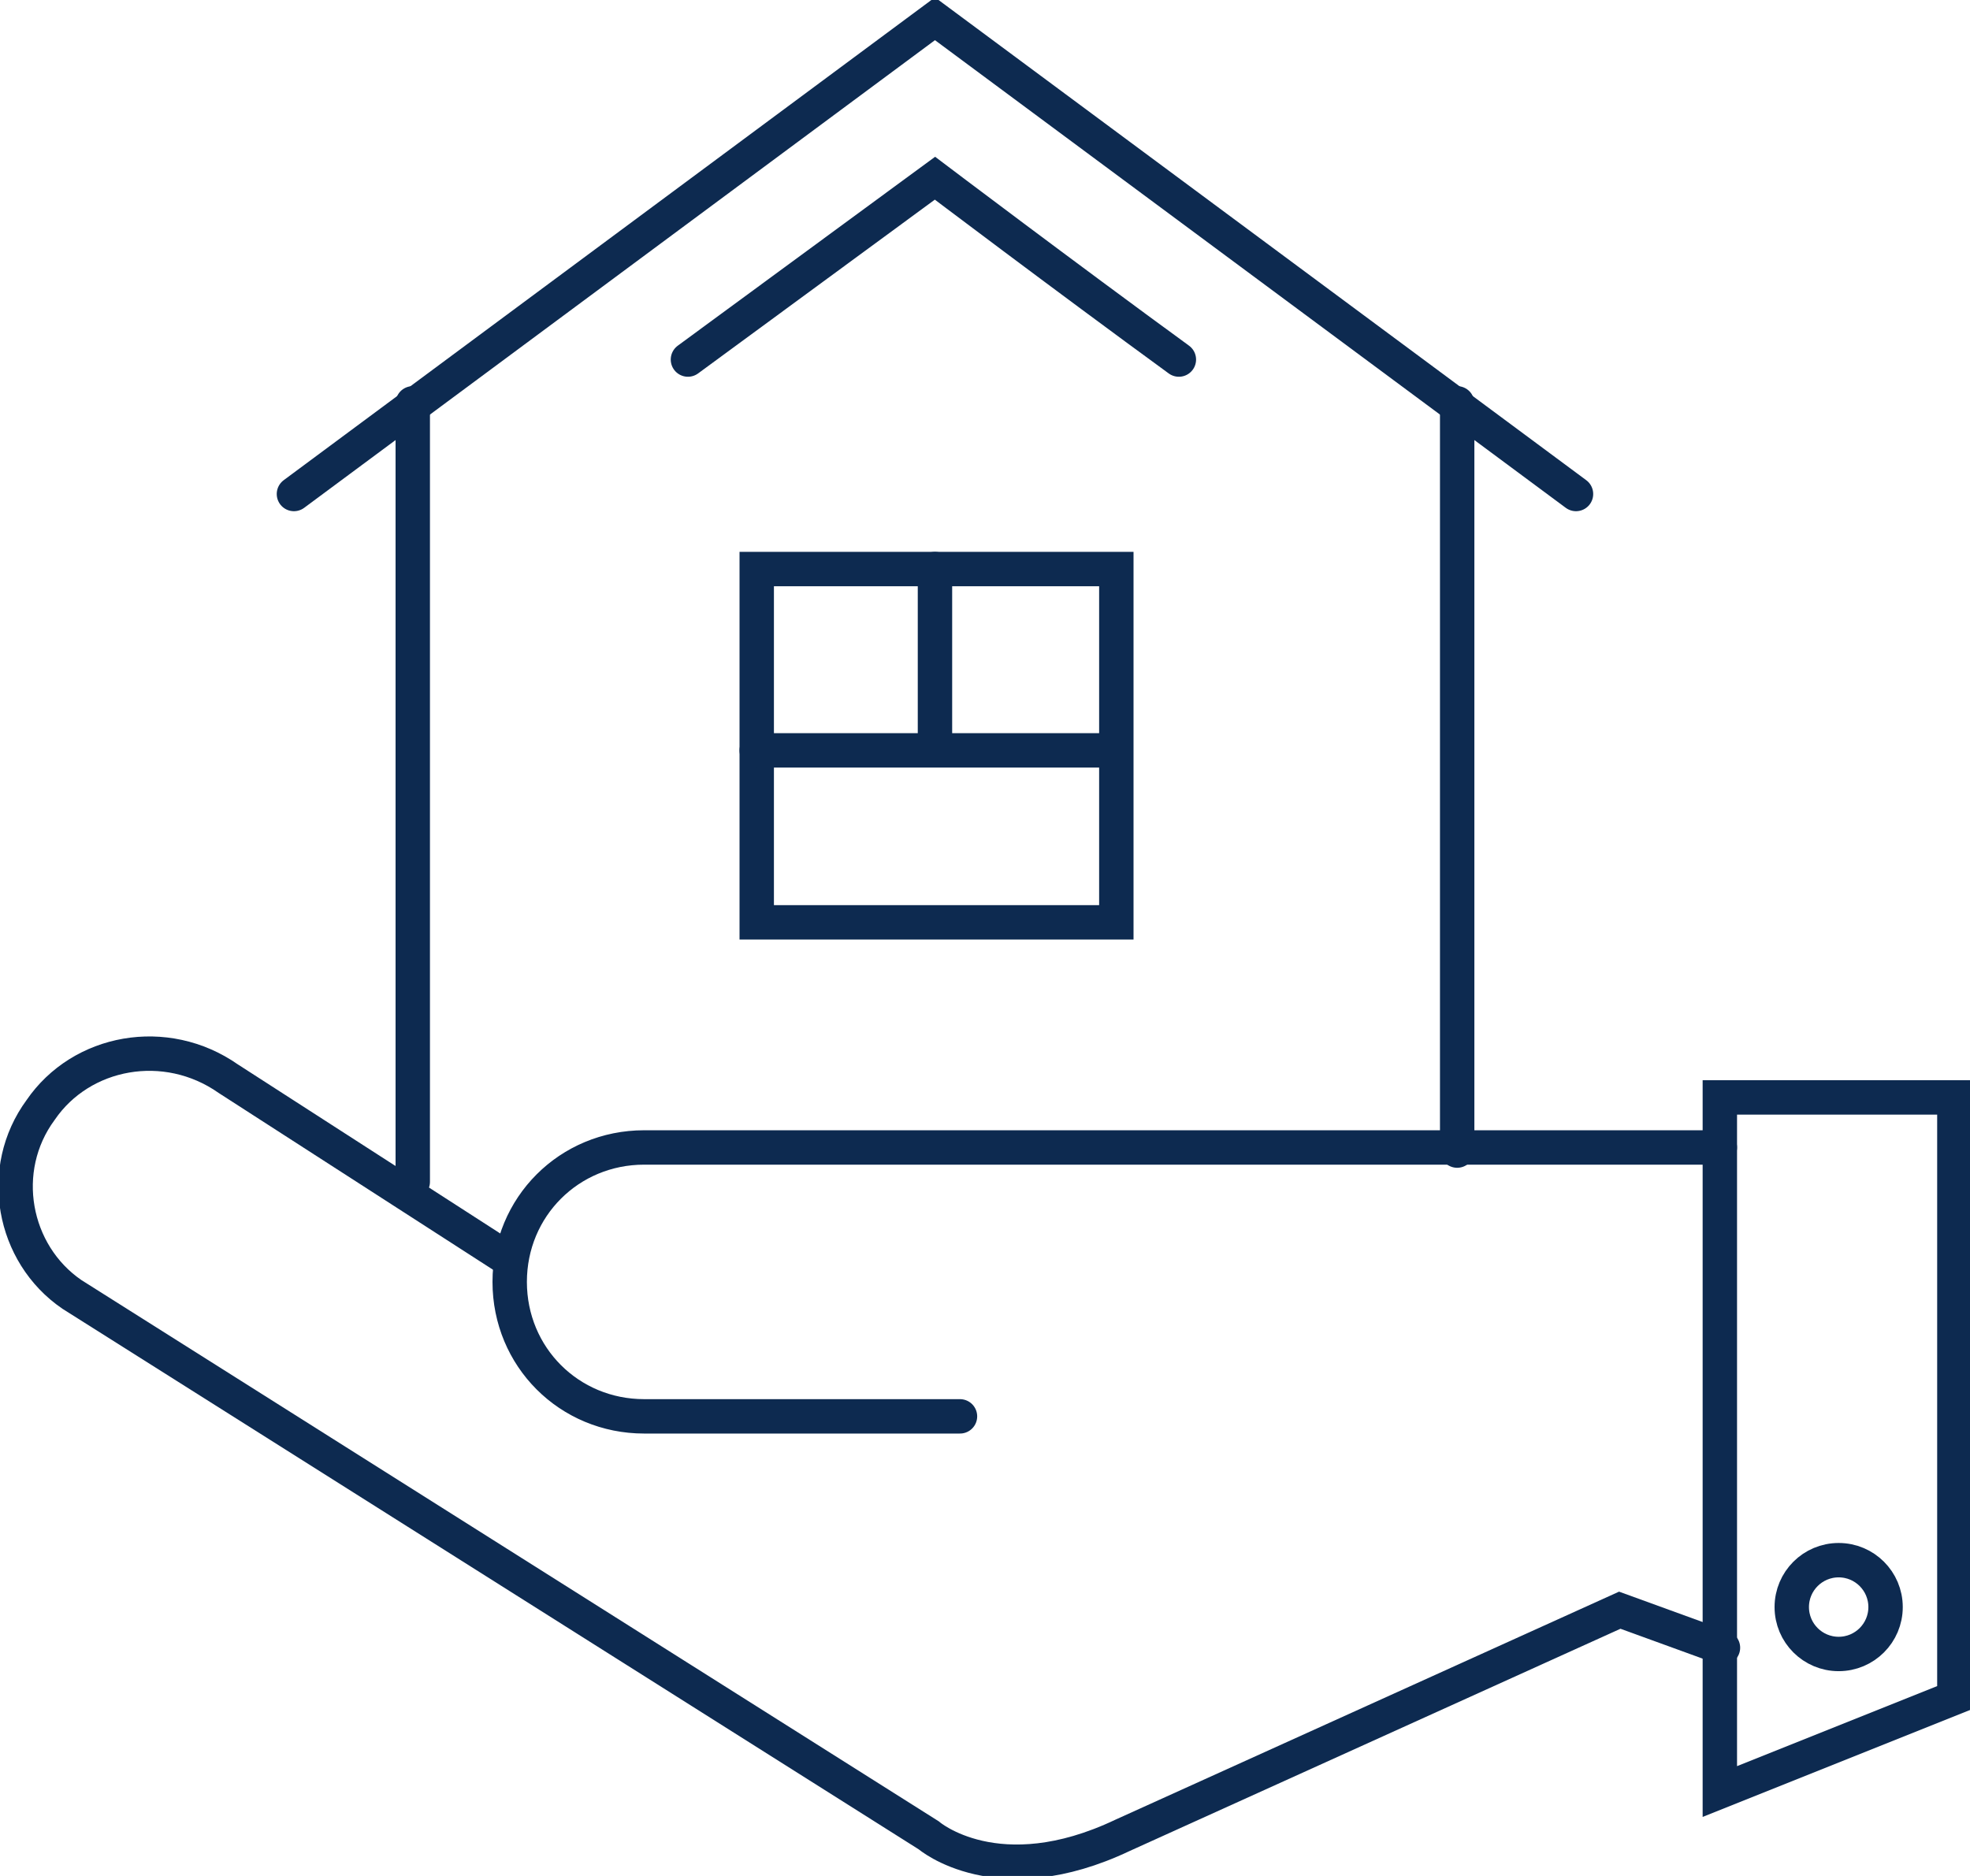
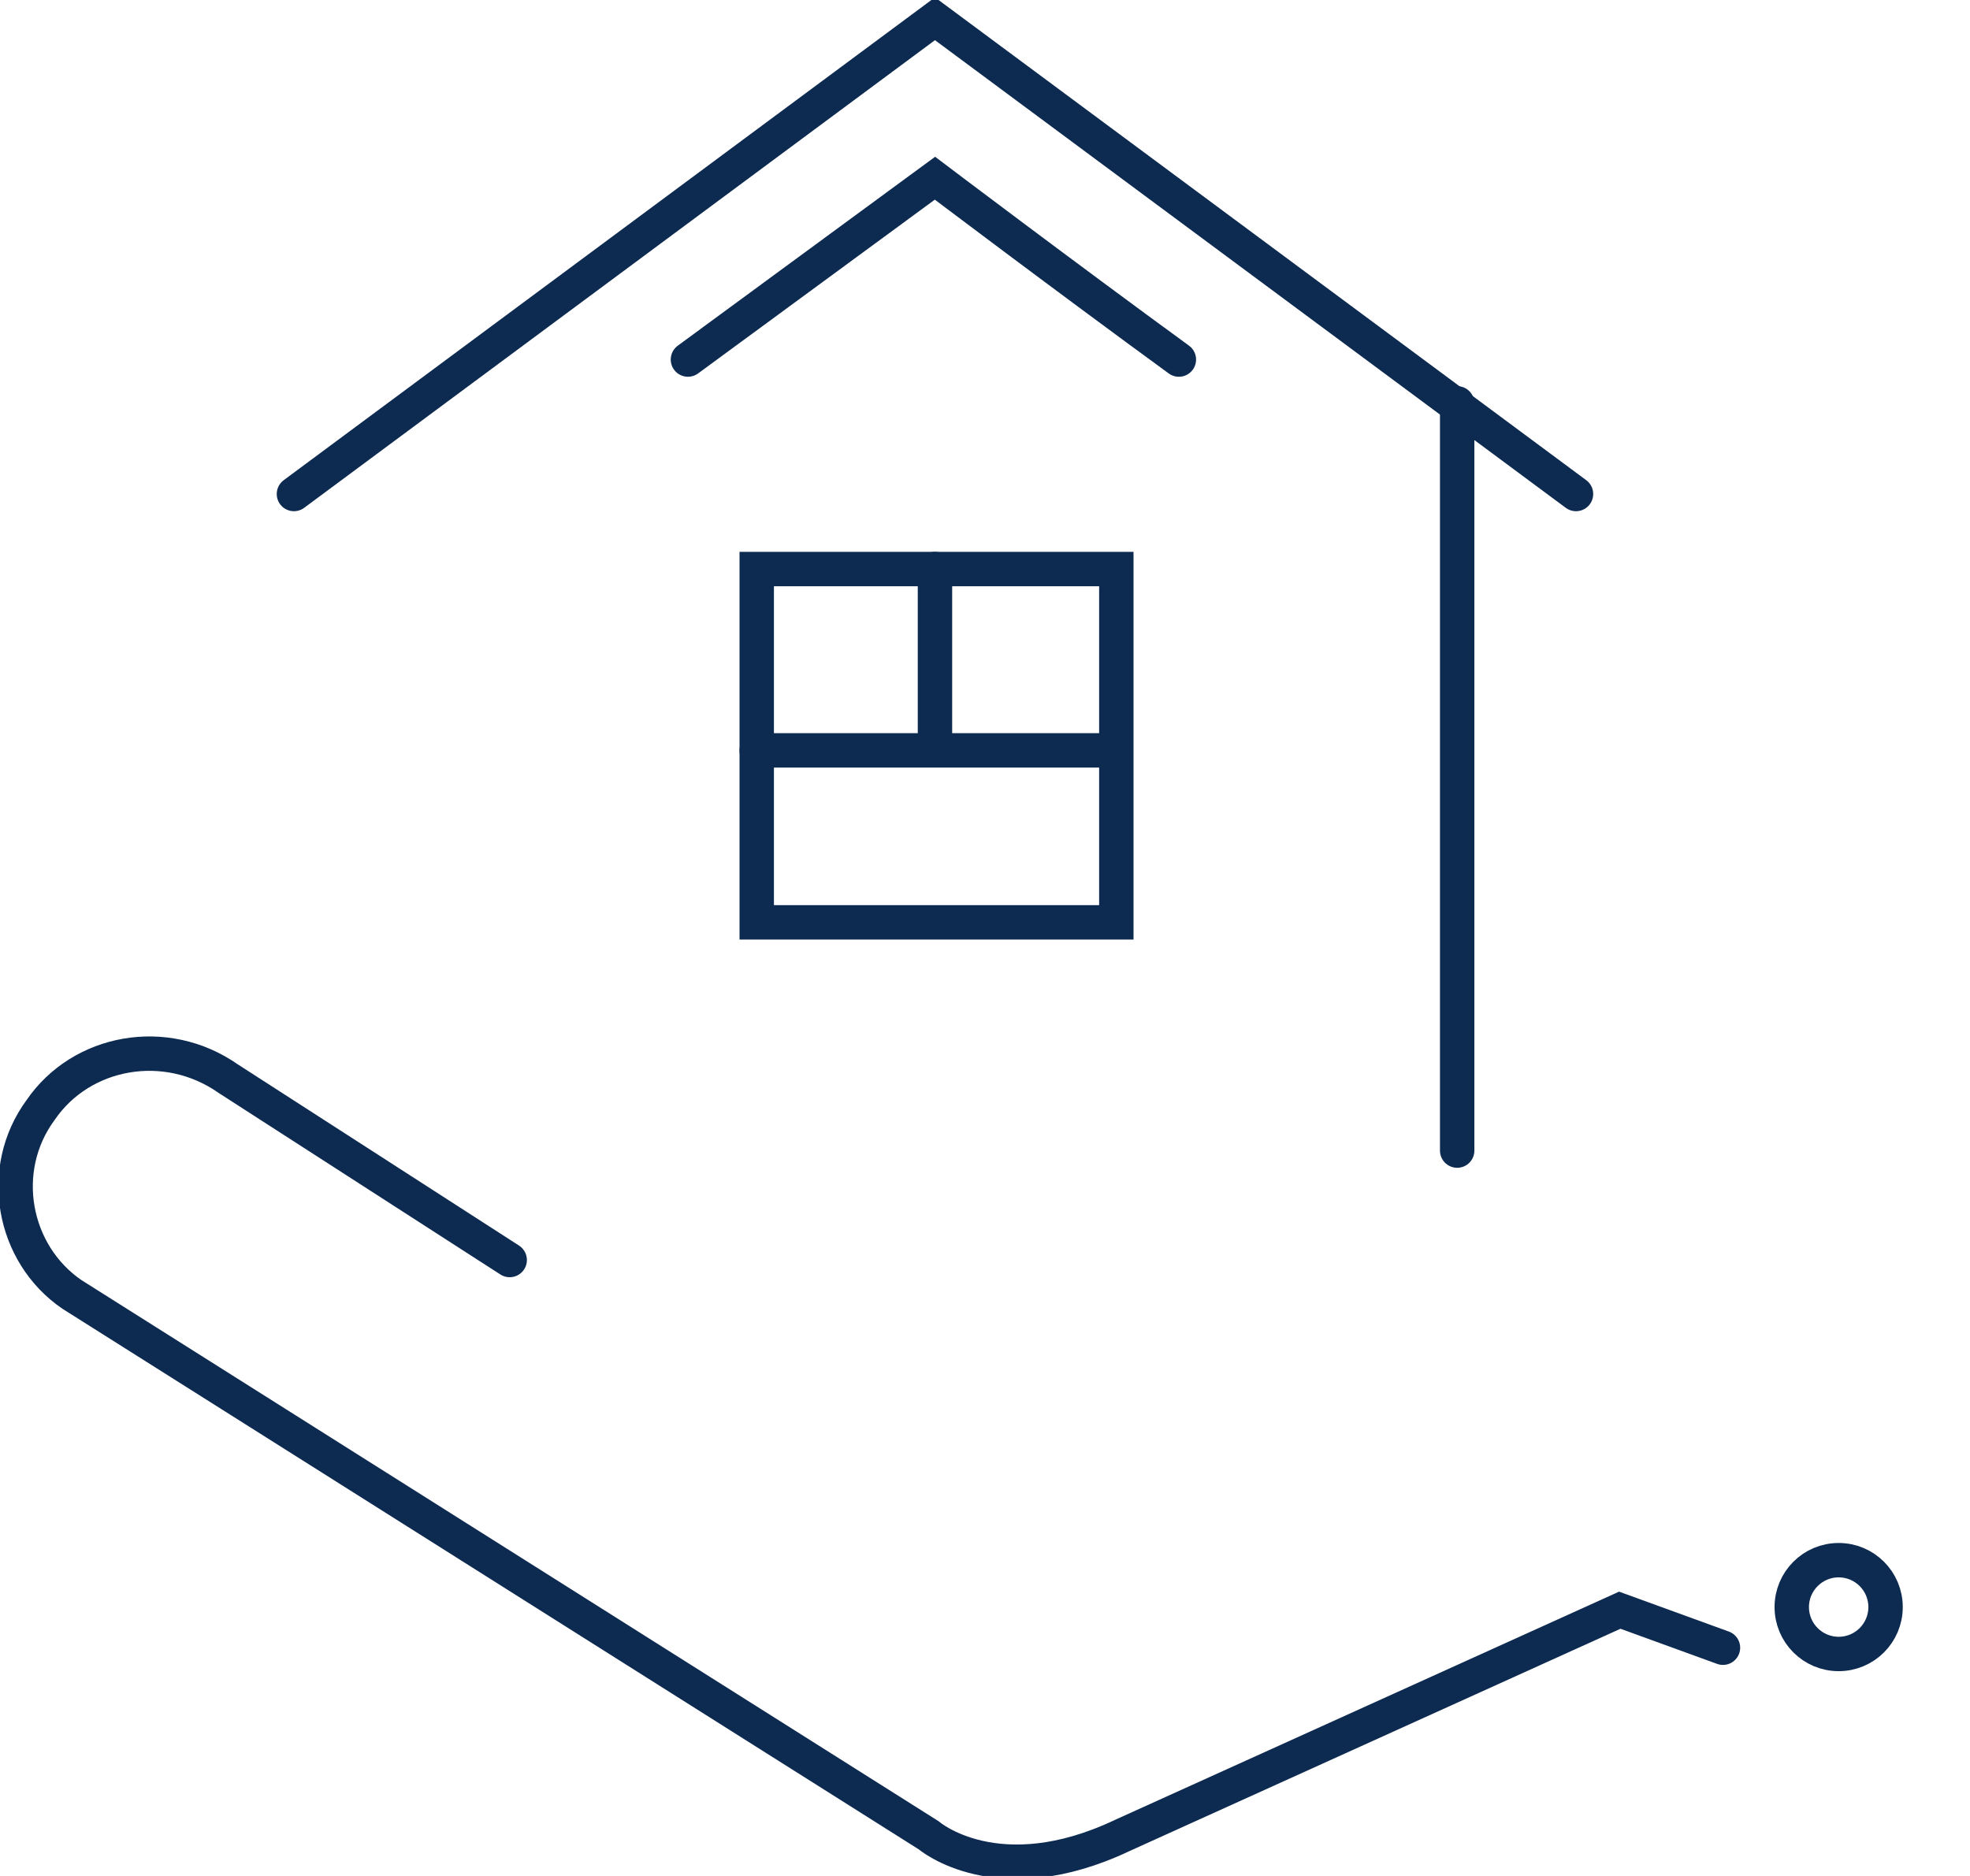
<svg xmlns="http://www.w3.org/2000/svg" xmlns:xlink="http://www.w3.org/1999/xlink" version="1.1" id="Layer_1" x="0px" y="0px" width="63px" height="60px" viewBox="0 0 63 60" style="enable-background:new 0 0 63 60;" xml:space="preserve">
  <style type="text/css">
	.st0{clip-path:url(#SVGID_2_);fill:none;stroke:#0D2A50;stroke-width:1.1;stroke-linecap:round;stroke-miterlimit:10;}
</style>
  <g>
    <defs>
      <rect id="SVGID_1_" width="63" height="60" />
    </defs>
    <clipPath id="SVGID_2_">
      <use xlink:href="#SVGID_1_" style="overflow:visible;" />
    </clipPath>
-     <path class="st0" d="M30.7,45.3H20.6c-2.4,0-4.3-1.9-4.3-4.3c0-2.4,1.9-4.3,4.3-4.3H55" />
    <path class="st0" d="M16.3,40.3l-9-5.8c-2-1.4-4.7-0.9-6,1c-1.4,1.9-0.9,4.6,1,5.9l27.4,17.3c0,0,2.2,1.9,6.2,0l15.9-7.2l3.3,1.2" />
-     <polygon class="st0" points="55,57.3 62.5,54.3 62.5,35.1 55,35.1  " />
    <ellipse class="st0" cx="58.8" cy="51.4" rx="1.5" ry="1.5" />
    <polyline class="st0" points="50.4,15.8 29.9,0.6 9.4,15.8  " />
-     <line class="st0" x1="13.2" y1="12.9" x2="13.2" y2="37.8" />
    <line class="st0" x1="46.6" y1="12.9" x2="46.6" y2="36.8" />
    <rect x="24.2" y="18.2" class="st0" width="11.5" height="11.3" />
    <line class="st0" x1="29.9" y1="23.9" x2="29.9" y2="18.2" />
    <line class="st0" x1="24.2" y1="24" x2="35.6" y2="24" />
    <path class="st0" d="M37.7,11.5c-3.7-2.7-7.8-5.8-7.8-5.8L22,11.5" />
  </g>
</svg>